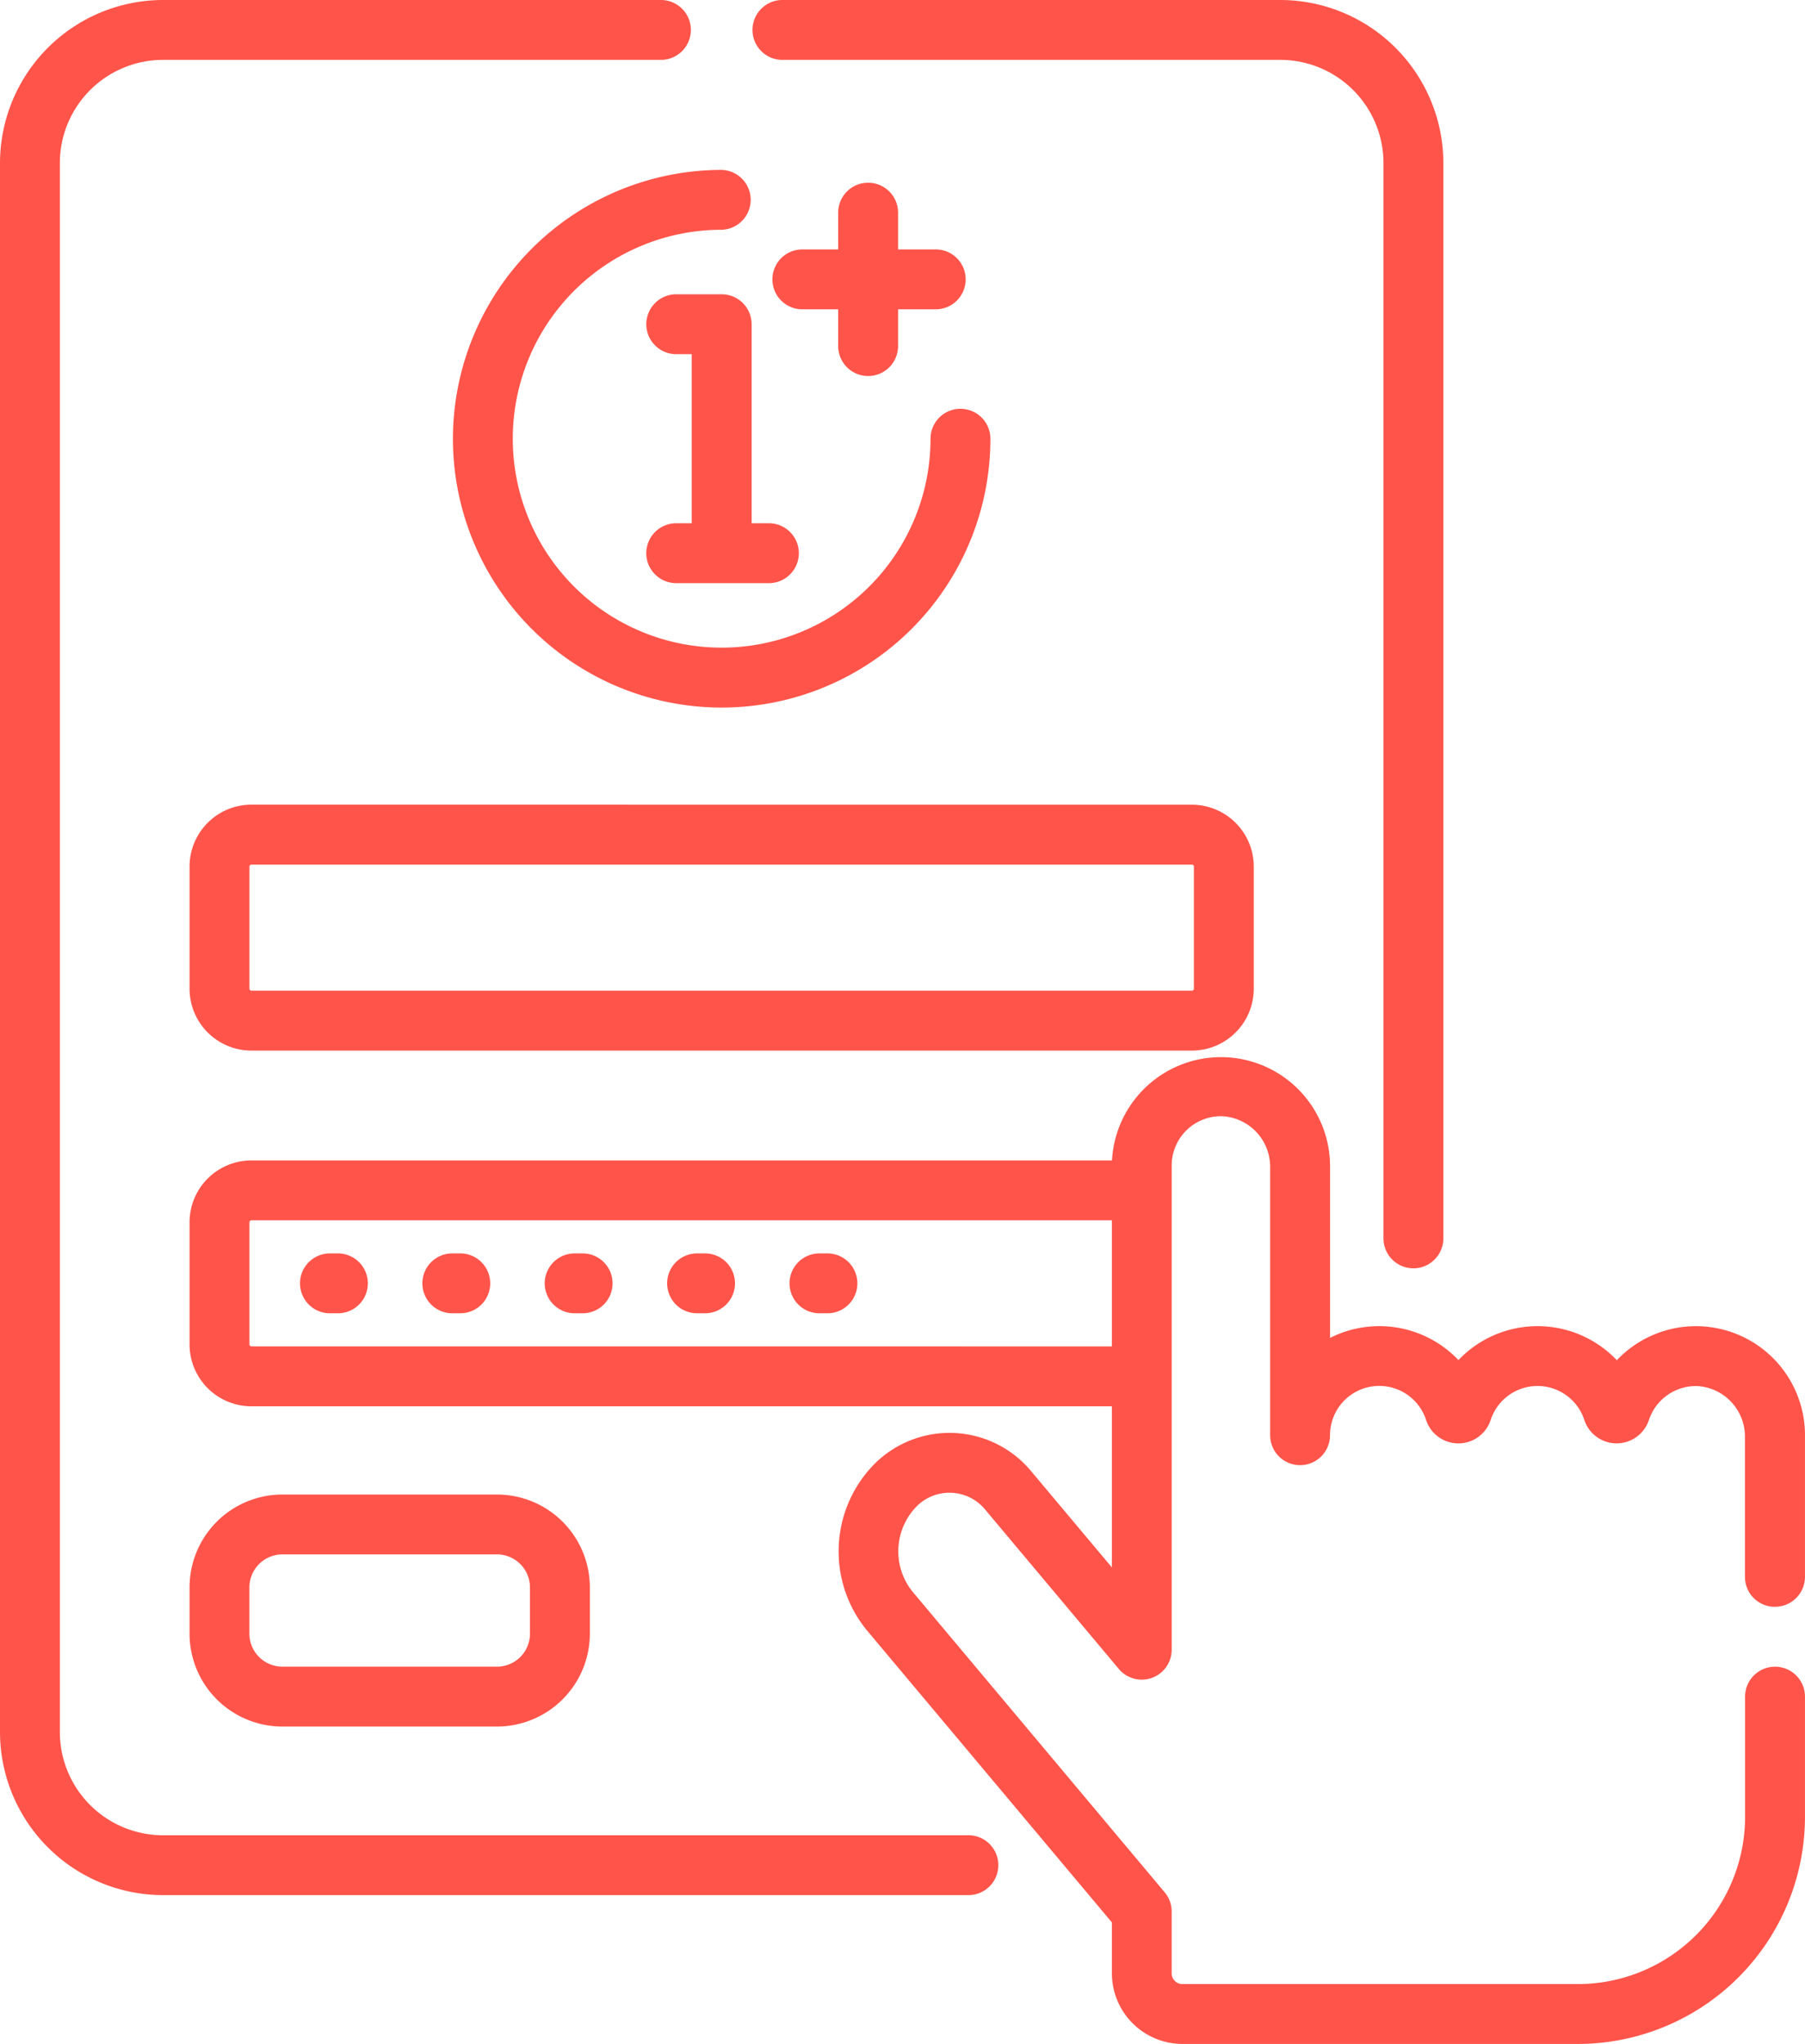
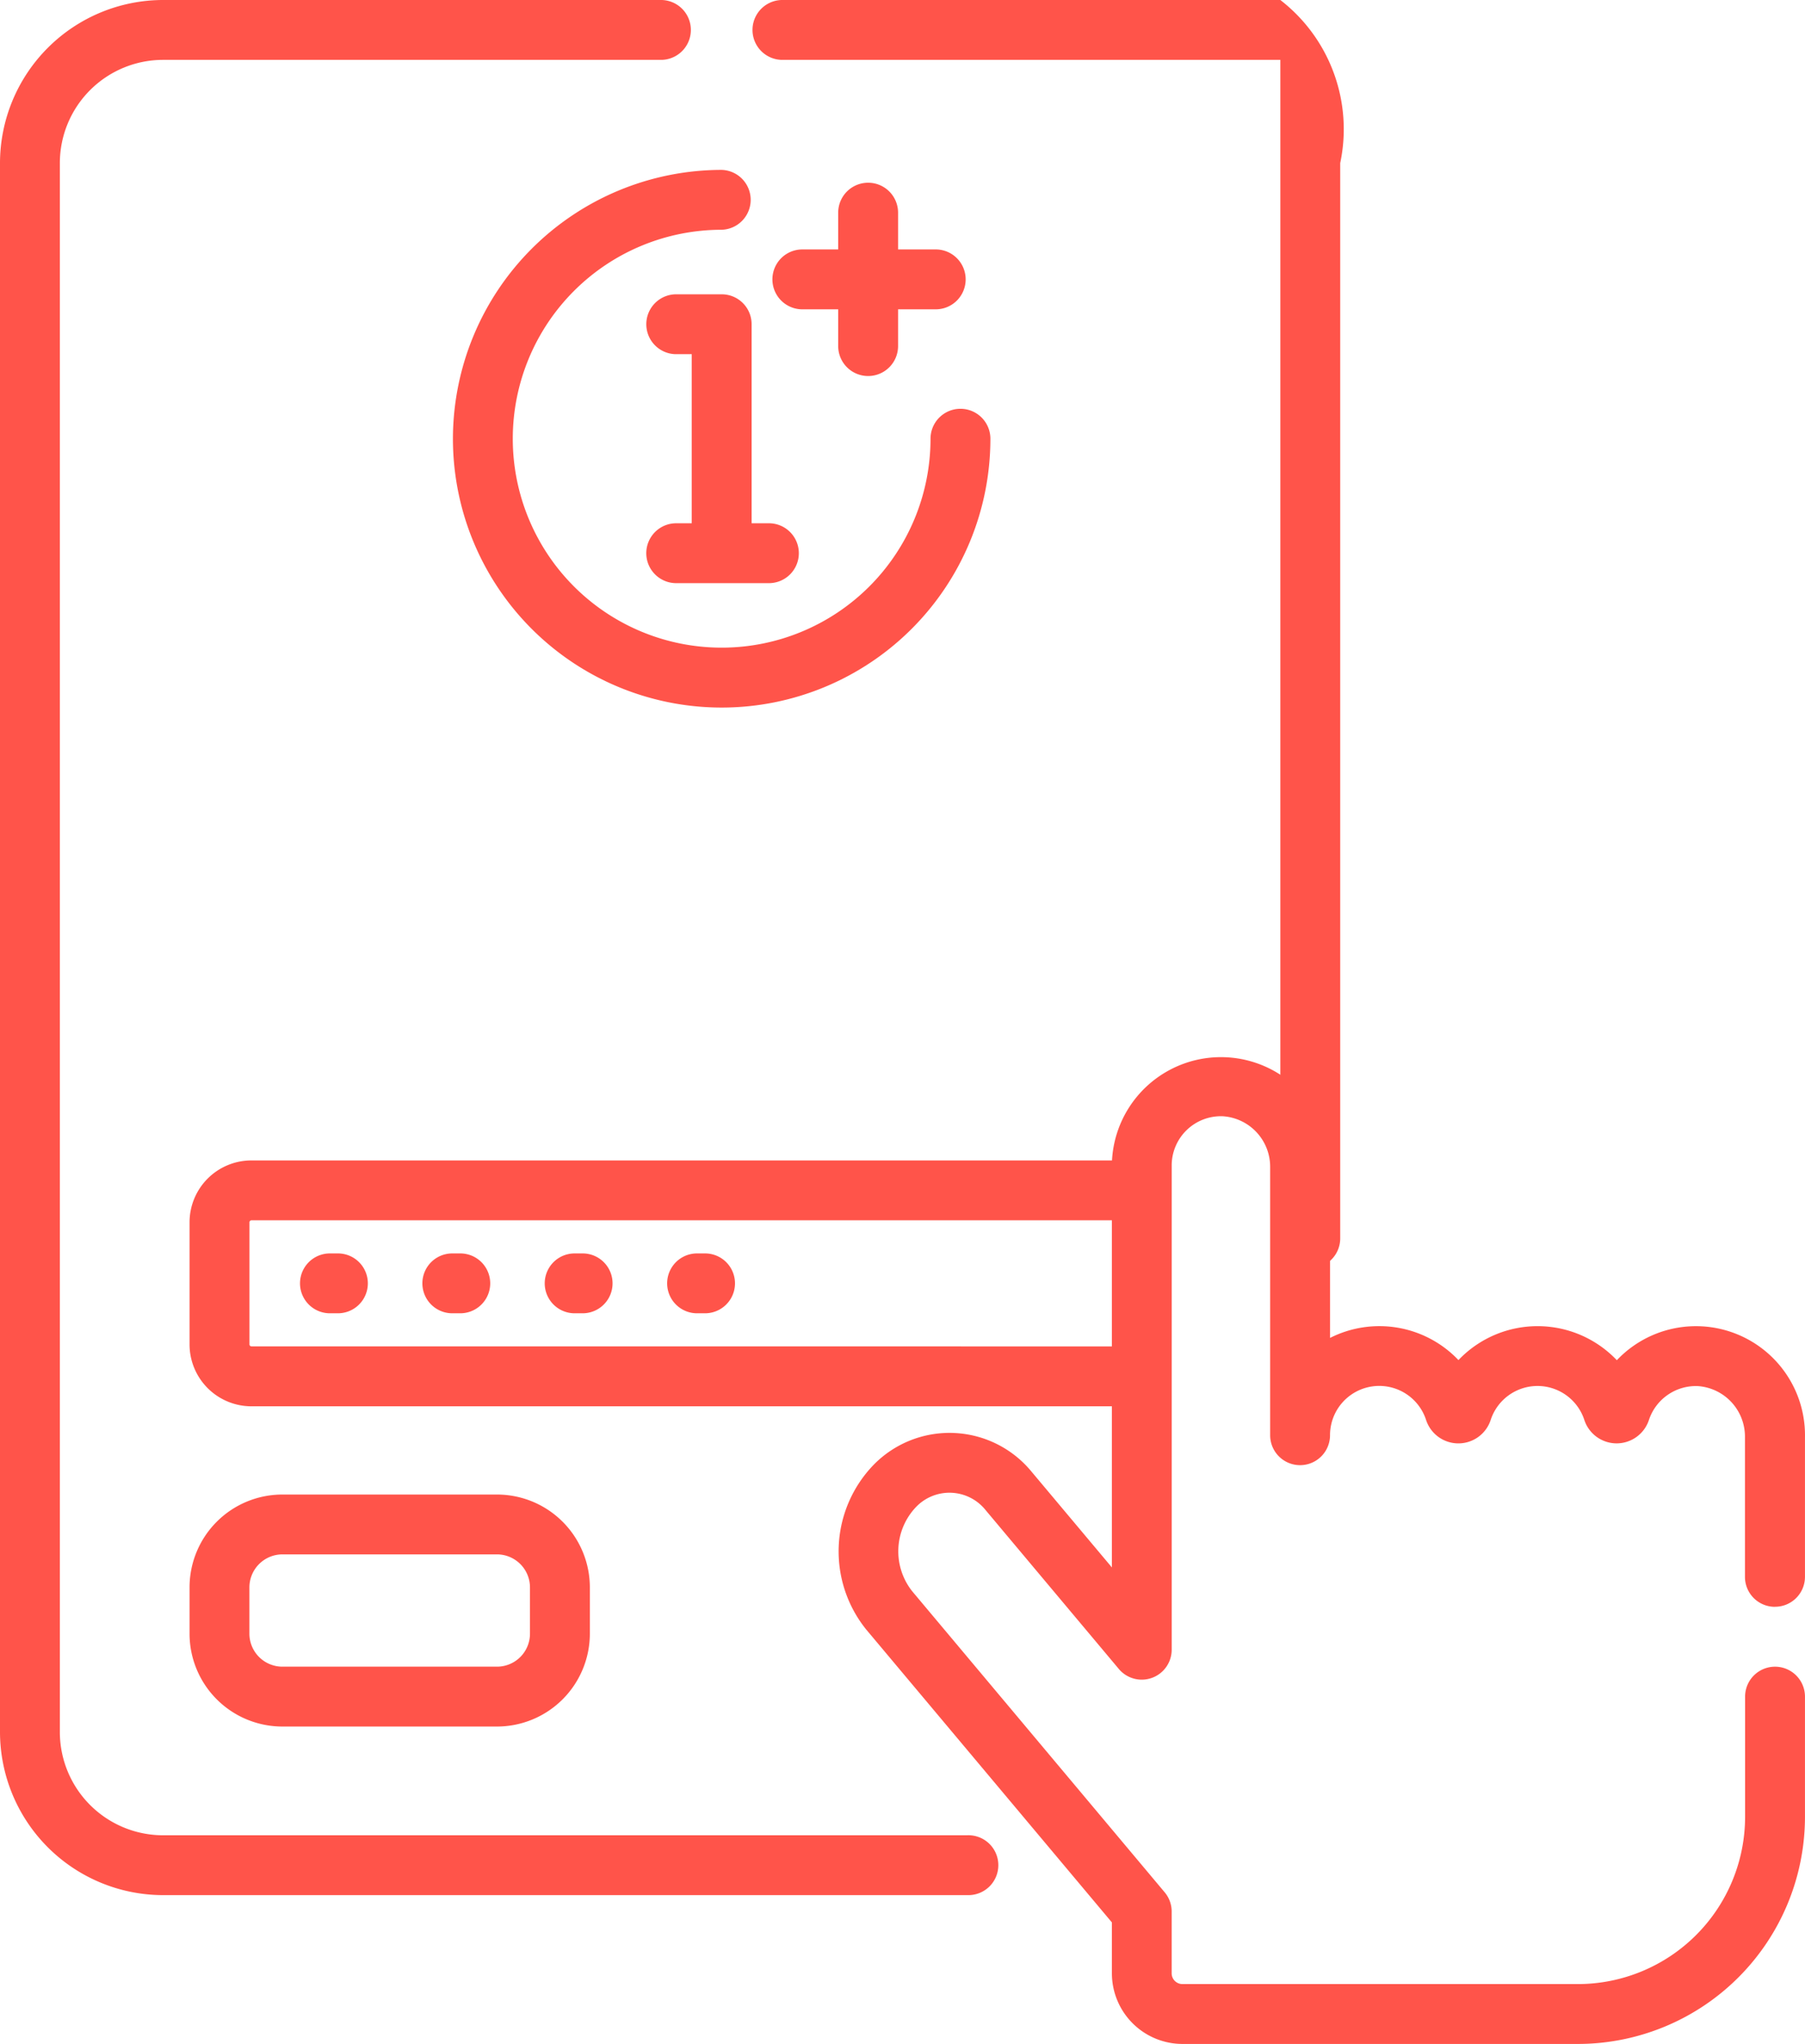
<svg xmlns="http://www.w3.org/2000/svg" viewBox="0 0 66.257 75.001">
  <defs>
    <style>.cls-1{fill:#ff544a;}</style>
  </defs>
  <g id="Layer_2" data-name="Layer 2">
    <g id="Layer_1-2" data-name="Layer 1">
-       <path class="cls-1" d="M28.688,2.197H46.998a3.79,3.79,0,0,1,3.786,3.786V45.441a1.099,1.099,0,0,0,2.198,0V5.983A5.992,5.992,0,0,0,46.998,0H28.688a1.099,1.099,0,0,0,0,2.197Z" />
+       <path class="cls-1" d="M28.688,2.197H46.998V45.441a1.099,1.099,0,0,0,2.198,0V5.983A5.992,5.992,0,0,0,46.998,0H28.688a1.099,1.099,0,0,0,0,2.197Z" />
      <path class="cls-1" d="M35.514,67.344H5.984a3.792,3.792,0,0,1-3.787-3.787V5.983a3.79,3.79,0,0,1,3.787-3.786H24.294a1.099,1.099,0,0,0,0-2.197H5.984A5.992,5.992,0,0,0,0,5.983V63.557A5.992,5.992,0,0,0,5.984,69.54H35.514a1.099,1.099,0,1,0,0-2.197Z" />
      <path class="cls-1" d="M31.867,13.798a1.099,1.099,0,0,0,1.099-1.099V11.35h1.349a1.099,1.099,0,1,0,0-2.197H32.966V7.804a1.099,1.099,0,1,0-2.198,0l0,1.349H29.419a1.099,1.099,0,0,0,0,2.197h1.349v1.349a1.099,1.099,0,0,0,1.099,1.099Z" />
      <path class="cls-1" d="M24.789,19.201a1.099,1.099,0,0,0,0,2.197H28.191a1.099,1.099,0,1,0,0-2.197H27.59V11.898a1.098,1.098,0,0,0-1.099-1.099H24.79a1.099,1.099,0,0,0,0,2.197h.602v6.205Z" />
      <path class="cls-1" d="M16.626,16.099a9.864,9.864,0,0,0,19.729,0,1.099,1.099,0,1,0-2.198,0A7.667,7.667,0,1,1,26.49,8.431a1.099,1.099,0,0,0,0-2.197A9.876,9.876,0,0,0,16.626,16.099Z" />
      <path class="cls-1" d="M65.157,58.959a1.099,1.099,0,0,0,1.099-1.098V52.736A4.002,4.002,0,0,0,59.35,49.912a4.011,4.011,0,0,0-5.814-.005,4.006,4.006,0,0,0-4.713-.813V42.838a4.005,4.005,0,0,0-8.004-.257H9.229A2.272,2.272,0,0,0,6.958,44.85V49.332a2.273,2.273,0,0,0,2.271,2.271h31.586v5.913l-2.946-3.51a3.897,3.897,0,0,0-5.803-.253,4.567,4.567,0,0,0-.263,6.049l9.012,10.74v1.869a2.593,2.593,0,0,0,2.59,2.59H57.926A8.34,8.34,0,0,0,66.256,66.67V62.257a1.099,1.099,0,0,0-2.198,0V66.67A6.141,6.141,0,0,1,57.926,72.804H43.404a.395.395,0,0,1-.395-.395V70.143a1.097,1.097,0,0,0-.257-.707l-9.268-11.047a2.358,2.358,0,0,1,.134-3.083,1.699,1.699,0,0,1,2.566.112l4.885,5.823A1.099,1.099,0,0,0,43.01,60.535V42.766a1.807,1.807,0,0,1,1.874-1.806,1.858,1.858,0,0,1,1.74,1.876v9.828a1.099,1.099,0,1,0,2.198,0,1.807,1.807,0,0,1,3.525-.562,1.247,1.247,0,0,0,1.186.862h-0a1.247,1.247,0,0,0,1.187-.862,1.808,1.808,0,0,1,3.436,0,1.248,1.248,0,0,0,2.373,0A1.817,1.817,0,0,1,62.313,50.861a1.858,1.858,0,0,1,1.74,1.875V57.863a1.099,1.099,0,0,0,1.099,1.098ZM9.229,49.404a.074.074,0,0,1-.072-.072V44.851a.077.077,0,0,1,.072-.074h31.586v4.629Z" />
      <path class="cls-1" d="M18.243,63.354a3.411,3.411,0,0,0,3.409-3.407V58.247a3.41,3.41,0,0,0-3.409-3.406H10.365A3.408,3.408,0,0,0,6.958,58.247V59.947a3.409,3.409,0,0,0,3.407,3.407ZM9.155,59.947V58.247a1.213,1.213,0,0,1,1.21-1.21h7.879a1.212,1.212,0,0,1,1.21,1.21V59.947a1.211,1.211,0,0,1-1.21,1.21H10.365a1.212,1.212,0,0,1-1.21-1.21Z" />
-       <path class="cls-1" d="M9.229,29.526A2.273,2.273,0,0,0,6.958,31.799V36.28a2.273,2.273,0,0,0,2.27,2.271H43.753a2.274,2.274,0,0,0,2.27-2.271V31.799a2.274,2.274,0,0,0-2.27-2.271Zm34.596,2.273V36.28a.072.072,0,0,1-.072.072H9.229a.072.072,0,0,1-.072-.072V31.799a.072.072,0,0,1,.072-.072h34.525a.072.072,0,0,1,.072.072Z" />
      <path class="cls-1" d="M12.404,45.993h-.293a1.098,1.098,0,0,0,0,2.197h.293a1.098,1.098,0,0,0,0-2.197Z" />
      <path class="cls-1" d="M16.896,45.993h-.293a1.098,1.098,0,0,0,0,2.197h.293a1.098,1.098,0,0,0,0-2.197Z" />
      <path class="cls-1" d="M21.389,45.993h-.295a1.098,1.098,0,0,0,0,2.197H21.387a1.098,1.098,0,0,0,0-2.197Z" />
      <path class="cls-1" d="M25.881,45.993h-.293a1.098,1.098,0,0,0,0,2.197H25.881a1.098,1.098,0,0,0,0-2.197Z" />
-       <path class="cls-1" d="M30.373,45.993h-.293a1.098,1.098,0,0,0,0,2.197h.293a1.098,1.098,0,0,0-0-2.197Z" />
    </g>
  </g>
</svg>